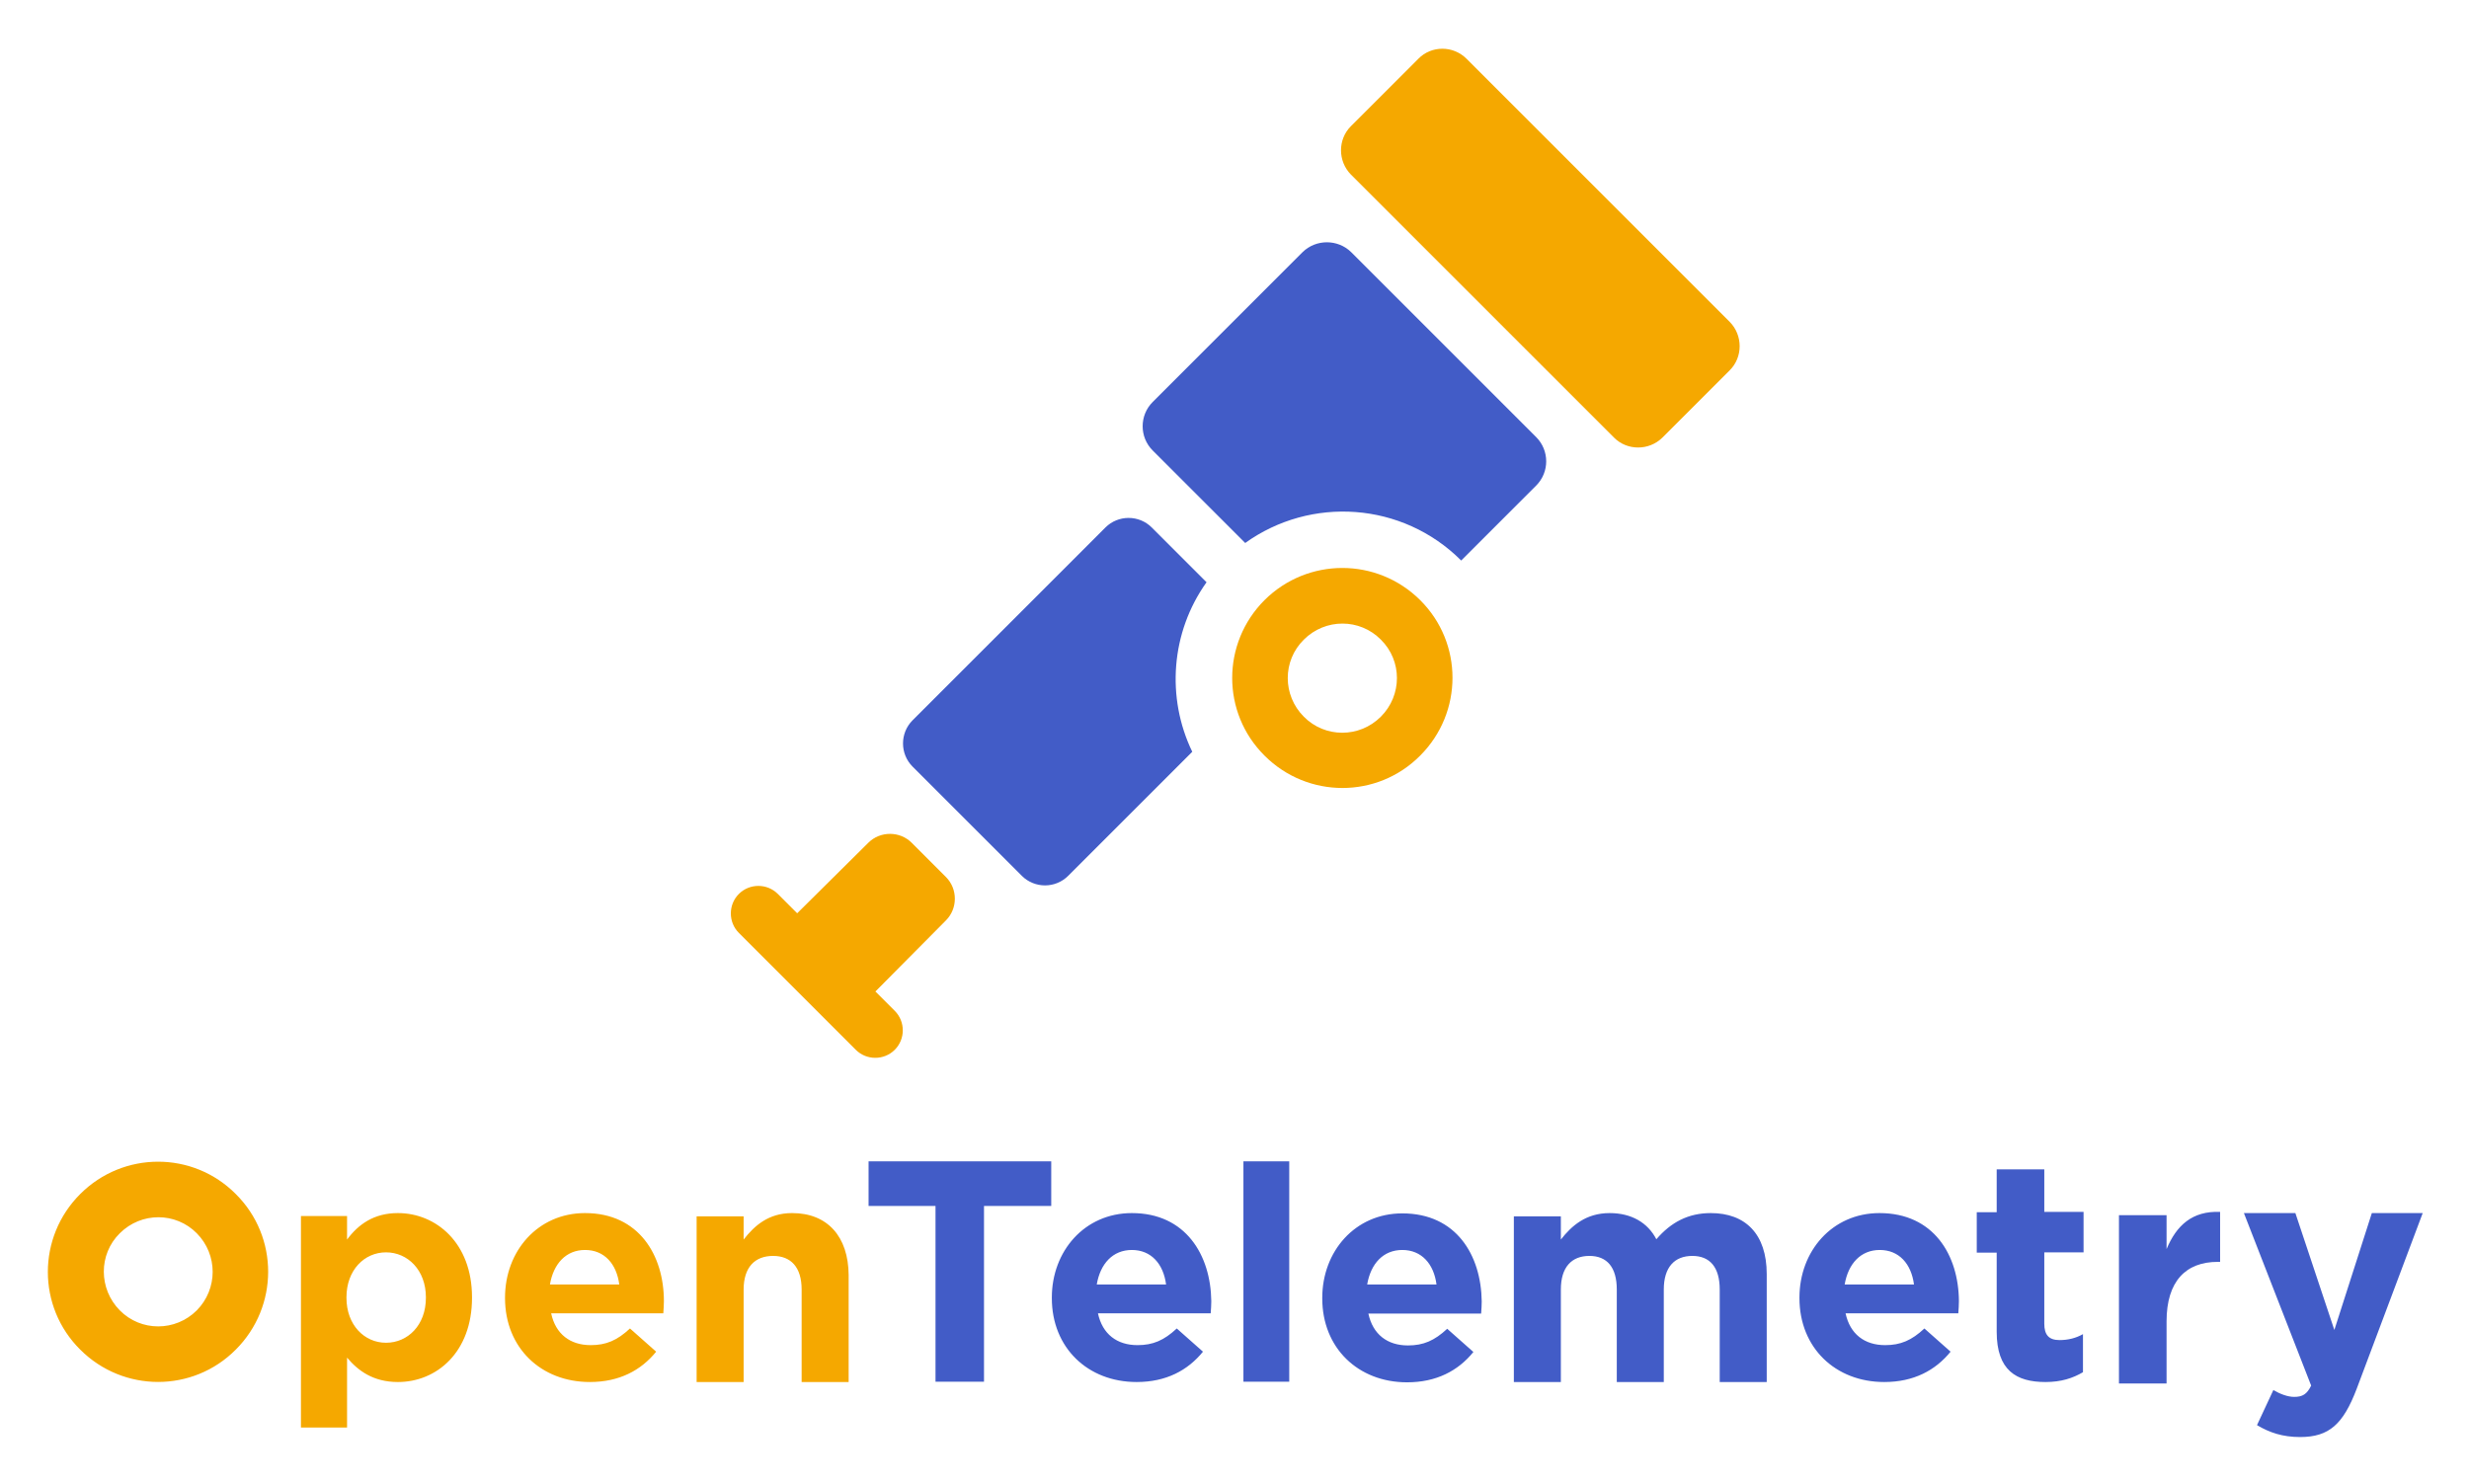
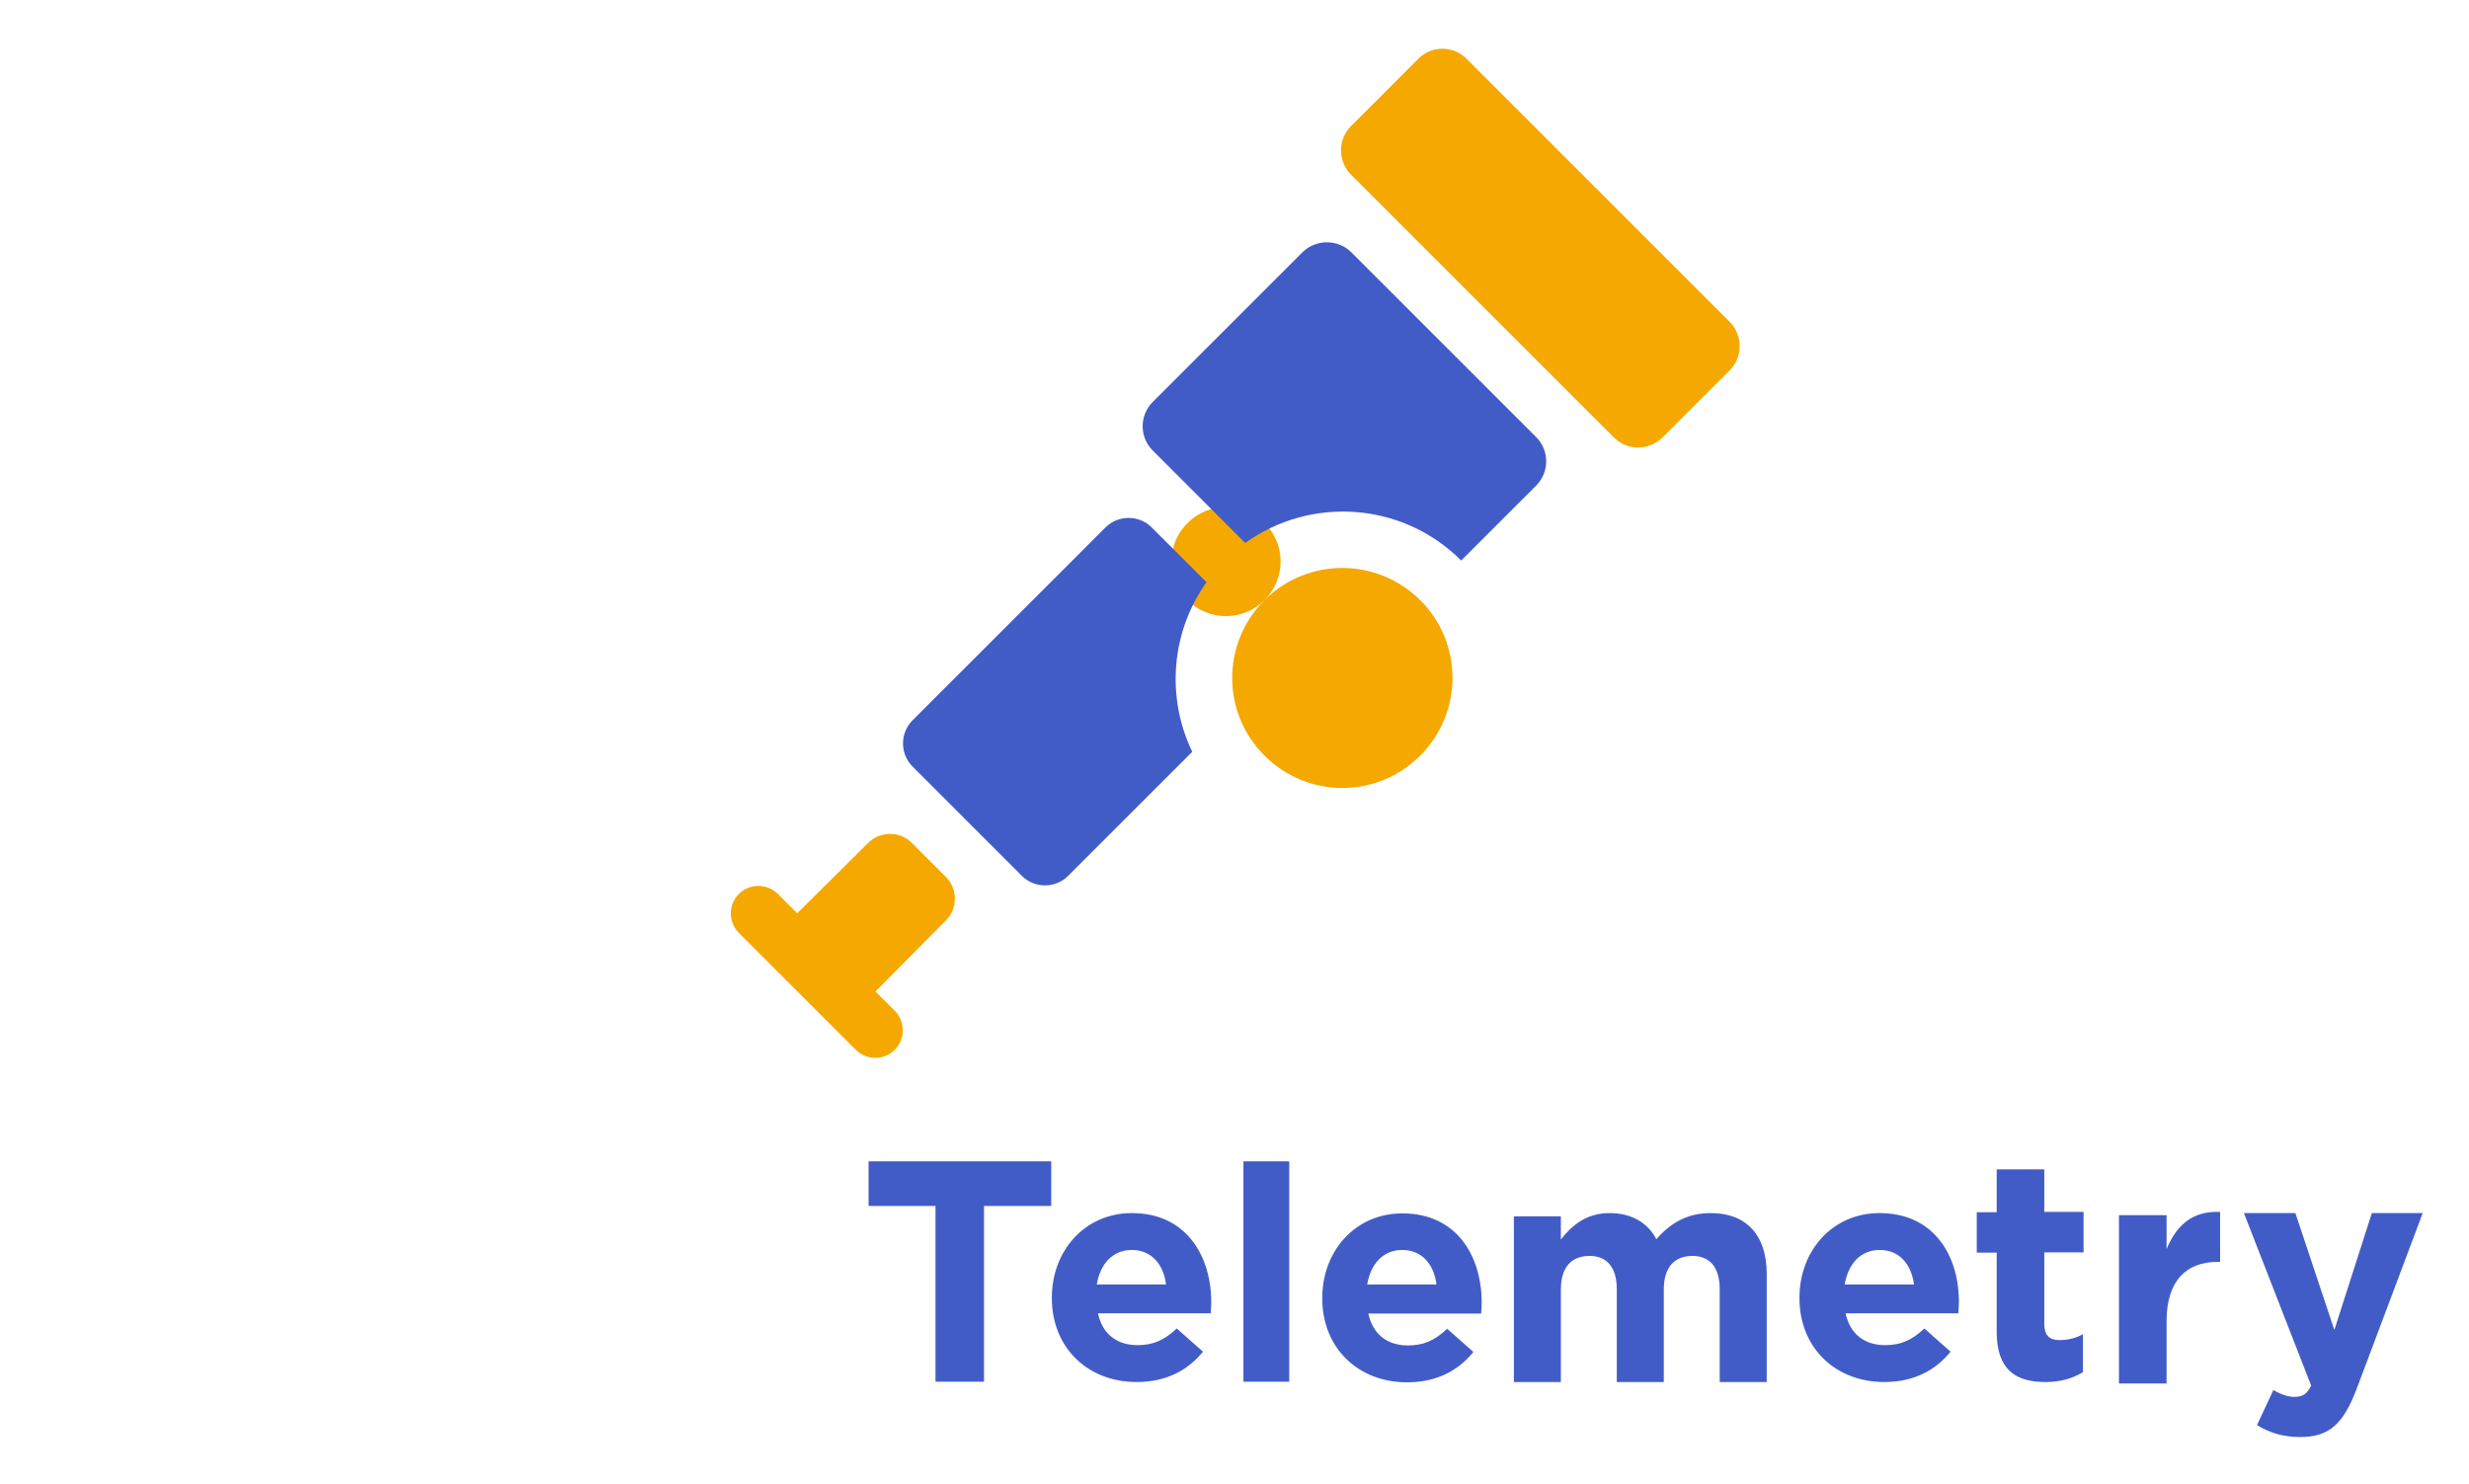
<svg xmlns="http://www.w3.org/2000/svg" role="img" viewBox="-11.96 -13.96 829.92 498.92">
  <title>OpenTelemetry logo</title>
  <style>svg {enable-background:new 0 0 806.5 471.7}</style>
  <style>.st0{fill:#f5a800}.st1{fill:#425cc7}</style>
  <g id="ARTWORK">
-     <path d="M413.1 187.8c-14.5 14.5-14.5 37.9 0 52.3 14.5 14.5 37.9 14.5 52.3 0 14.5-14.5 14.5-37.9 0-52.3s-37.8-14.4-52.3 0zm39.1 39.2c-7.2 7.2-18.8 7.2-25.9 0-7.2-7.2-7.2-18.8 0-25.9 7.2-7.2 18.8-7.2 25.9 0 7.2 7.1 7.2 18.7 0 25.9zM464.8 5.8l-22.7 22.7c-4.4 4.4-4.4 11.7 0 16.2l88.5 88.5c4.4 4.4 11.7 4.4 16.2 0l22.7-22.7c4.4-4.4 4.4-11.7 0-16.2L481 5.8c-4.5-4.5-11.8-4.5-16.2 0zM306 295.5c4-4 4-10.6 0-14.6l-11.5-11.5c-4-4-10.6-4-14.6 0L256 293.1l-6.5-6.5c-3.6-3.6-9.5-3.6-13.1 0-3.6 3.6-3.6 9.5 0 13.1l39.3 39.3c3.6 3.6 9.5 3.6 13.1 0s3.6-9.5 0-13.1l-6.5-6.5 23.7-23.9z" class="st0" />
+     <path d="M413.1 187.8c-14.5 14.5-14.5 37.9 0 52.3 14.5 14.5 37.9 14.5 52.3 0 14.5-14.5 14.5-37.9 0-52.3s-37.8-14.4-52.3 0zc-7.2 7.2-18.8 7.2-25.9 0-7.2-7.2-7.2-18.8 0-25.9 7.2-7.2 18.8-7.2 25.9 0 7.2 7.1 7.2 18.7 0 25.9zM464.8 5.8l-22.7 22.7c-4.4 4.4-4.4 11.7 0 16.2l88.5 88.5c4.4 4.4 11.7 4.4 16.2 0l22.7-22.7c4.4-4.4 4.4-11.7 0-16.2L481 5.8c-4.5-4.5-11.8-4.5-16.2 0zM306 295.5c4-4 4-10.6 0-14.6l-11.5-11.5c-4-4-10.6-4-14.6 0L256 293.1l-6.5-6.5c-3.6-3.6-9.5-3.6-13.1 0-3.6 3.6-3.6 9.5 0 13.1l39.3 39.3c3.6 3.6 9.5 3.6 13.1 0s3.6-9.5 0-13.1l-6.5-6.5 23.7-23.9z" class="st0" />
    <path d="M425.9 70.8l-50.4 50.4c-4.5 4.5-4.5 11.8 0 16.3l31.1 31.1c22-15.8 52.8-13.9 72.6 5.9l25.2-25.2c4.5-4.5 4.5-11.8 0-16.3l-62.2-62.2c-4.5-4.4-11.8-4.4-16.3 0zm-32.3 111l-18.4-18.4c-4.3-4.3-11.3-4.3-15.6 0l-64.8 64.8c-4.3 4.3-4.3 11.3 0 15.6l36.7 36.7c4.3 4.3 11.3 4.3 15.6 0l41.7-41.7c-8.8-18.2-7.2-40.2 4.8-57z" class="st1" />
    <g>
-       <path d="M15 387.5C.5 402 .5 425.4 15 439.8c14.5 14.5 37.9 14.5 52.3 0 14.5-14.5 14.5-37.9 0-52.3-14.4-14.5-37.8-14.5-52.3 0zm39.2 39.1c-7.2 7.2-18.8 7.2-25.9 0s-7.2-18.8 0-25.9c7.2-7.2 18.8-7.2 25.9 0s7.1 18.7 0 25.9zm67.6-32.7c-8.1 0-13.3 3.8-17.1 8.9v-7.9H89.2V466h15.5v-23.5c3.7 4.4 8.8 8.2 17.1 8.2 13 0 24.9-10 24.9-28.3v-.2c0-18.3-12.1-28.3-24.9-28.3zm9.4 28.5c0 9.2-6.1 15.1-13.4 15.1s-13.3-6-13.3-15.1v-.2c0-9.1 6-15.1 13.3-15.1s13.4 6 13.4 15.1v.2zm53.5-28.5c-15.9 0-26.9 12.8-26.9 28.4v.2c0 16.7 12.1 28.2 28.5 28.2 9.9 0 17.2-3.9 22.3-10.2l-8.8-7.8c-4.3 4-8 5.6-13.2 5.6-6.9 0-11.8-3.7-13.3-10.7H211c.1-1.4.2-2.8.2-4.1 0-15.4-8.4-29.6-26.5-29.6zm-11.8 24c1.2-7 5.4-11.6 11.8-11.6 6.5 0 10.6 4.7 11.5 11.6h-23.3zm81.4-24c-8 0-12.7 4.3-16.3 8.9V395h-15.8v55.7H238v-31.1c0-7.5 3.8-11.3 9.9-11.3 6 0 9.6 3.8 9.6 11.3v31.1h15.8v-36c-.1-12.9-7.1-20.8-19-20.8z" class="st0" />
      <path d="M280 391.5h22.5v59.1h16.3v-59.1h22.6v-15H280zm88.5 2.4c-15.9 0-26.9 12.8-26.9 28.4v.2c0 16.7 12.1 28.2 28.5 28.2 9.9 0 17.2-3.9 22.3-10.2l-8.8-7.8c-4.3 4-8 5.6-13.2 5.6-6.9 0-11.8-3.7-13.3-10.7H395c.1-1.4.2-2.8.2-4.1-.2-15.5-8.6-29.6-26.7-29.6zm-11.8 24c1.2-7 5.4-11.6 11.8-11.6 6.5 0 10.6 4.7 11.5 11.6h-23.3zm49.3-41.4h15.4v74.1H406zm53.4 17.5c-15.9 0-26.9 12.8-26.9 28.4v.2c0 16.7 12.1 28.2 28.5 28.2 9.9 0 17.2-3.9 22.3-10.2l-8.8-7.8c-4.3 4-8 5.6-13.2 5.6-6.9 0-11.8-3.7-13.3-10.7h37.9c.1-1.4.2-2.8.2-4.1-.2-15.5-8.5-29.6-26.7-29.6zm-11.8 23.9c1.2-7 5.4-11.6 11.8-11.6 6.5 0 10.6 4.7 11.5 11.6h-23.3zm115.5-24c-7.6 0-13.4 3.1-18.3 8.8-2.9-5.6-8.4-8.8-15.7-8.8-8 0-12.8 4.3-16.4 8.9V395h-15.8v55.7h15.8v-31.1c0-7.5 3.6-11.3 9.6-11.3 5.9 0 9.2 3.8 9.2 11.3v31.1h15.8v-31.1c0-7.5 3.6-11.3 9.6-11.3 5.9 0 9.2 3.8 9.2 11.3v31.1h15.8v-36.3c0-13.4-7.1-20.5-18.8-20.5zm56.7 0c-15.9 0-26.9 12.8-26.9 28.4v.2c0 16.7 12.1 28.2 28.5 28.2 9.9 0 17.2-3.9 22.3-10.2l-8.8-7.8c-4.3 4-8 5.6-13.2 5.6-6.9 0-11.8-3.7-13.3-10.7h37.9c.1-1.4.2-2.8.2-4.1-.1-15.5-8.5-29.6-26.7-29.6zm-11.7 24c1.2-7 5.4-11.6 11.8-11.6 6.5 0 10.6 4.7 11.5 11.6h-23.3zm67-38.7h-15.9v14.4h-6.7v13.6h6.7v26.6c0 13 6.6 16.9 16.4 16.9 5.3 0 9.2-1.3 12.6-3.3v-12.8c-2.3 1.3-4.9 2-7.9 2-3.6 0-5.1-1.8-5.1-5.5v-24h13.2v-13.6h-13.2v-14.3zm41.2 26.8v-11.4h-16v56.6h16v-20.9c0-13.5 6.5-20 17.2-20h.8v-16.8c-9.4-.4-14.7 4.6-18 12.5zm69-12.1l-12.6 39.3-13.1-39.3h-17.3l22.6 58c-1.4 2.9-2.9 3.8-5.7 3.8-2.2 0-4.8-1-7-2.3l-5.5 11.8c4.2 2.5 8.6 4 14.5 4 9.8 0 14.5-4.4 19-16.2l22.2-59.1h-17.1z" class="st1" />
    </g>
  </g>
</svg>